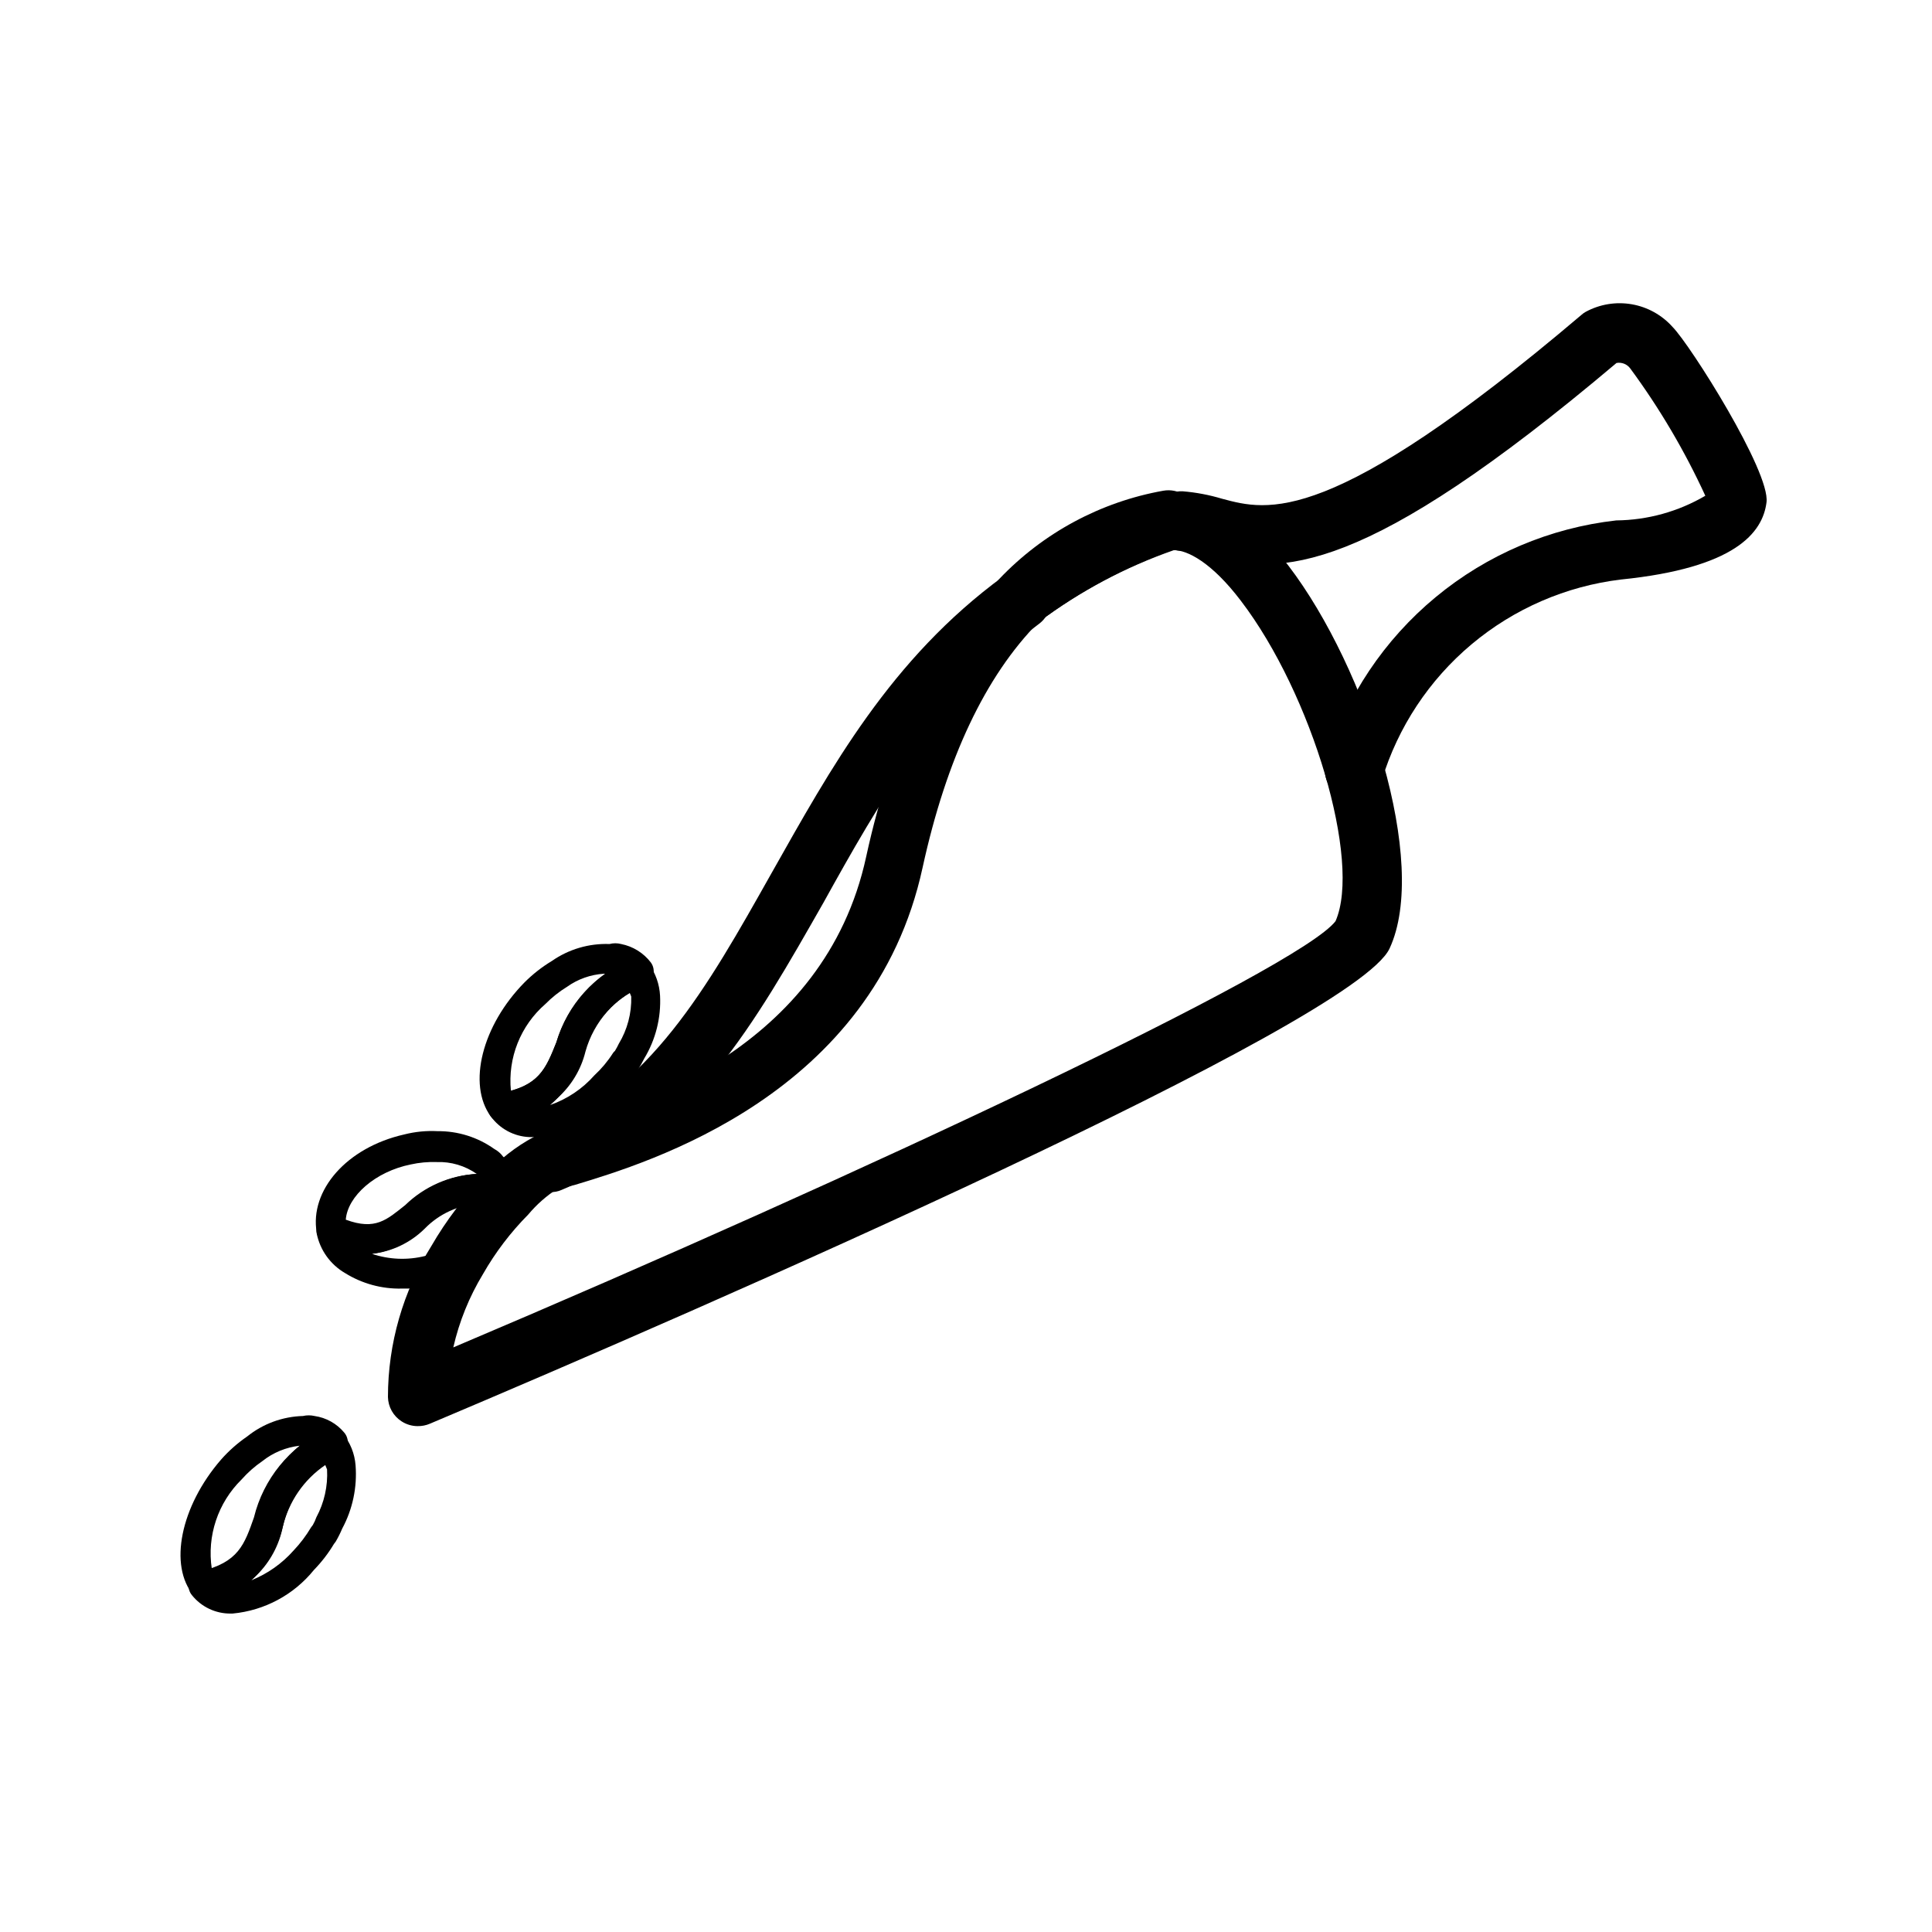
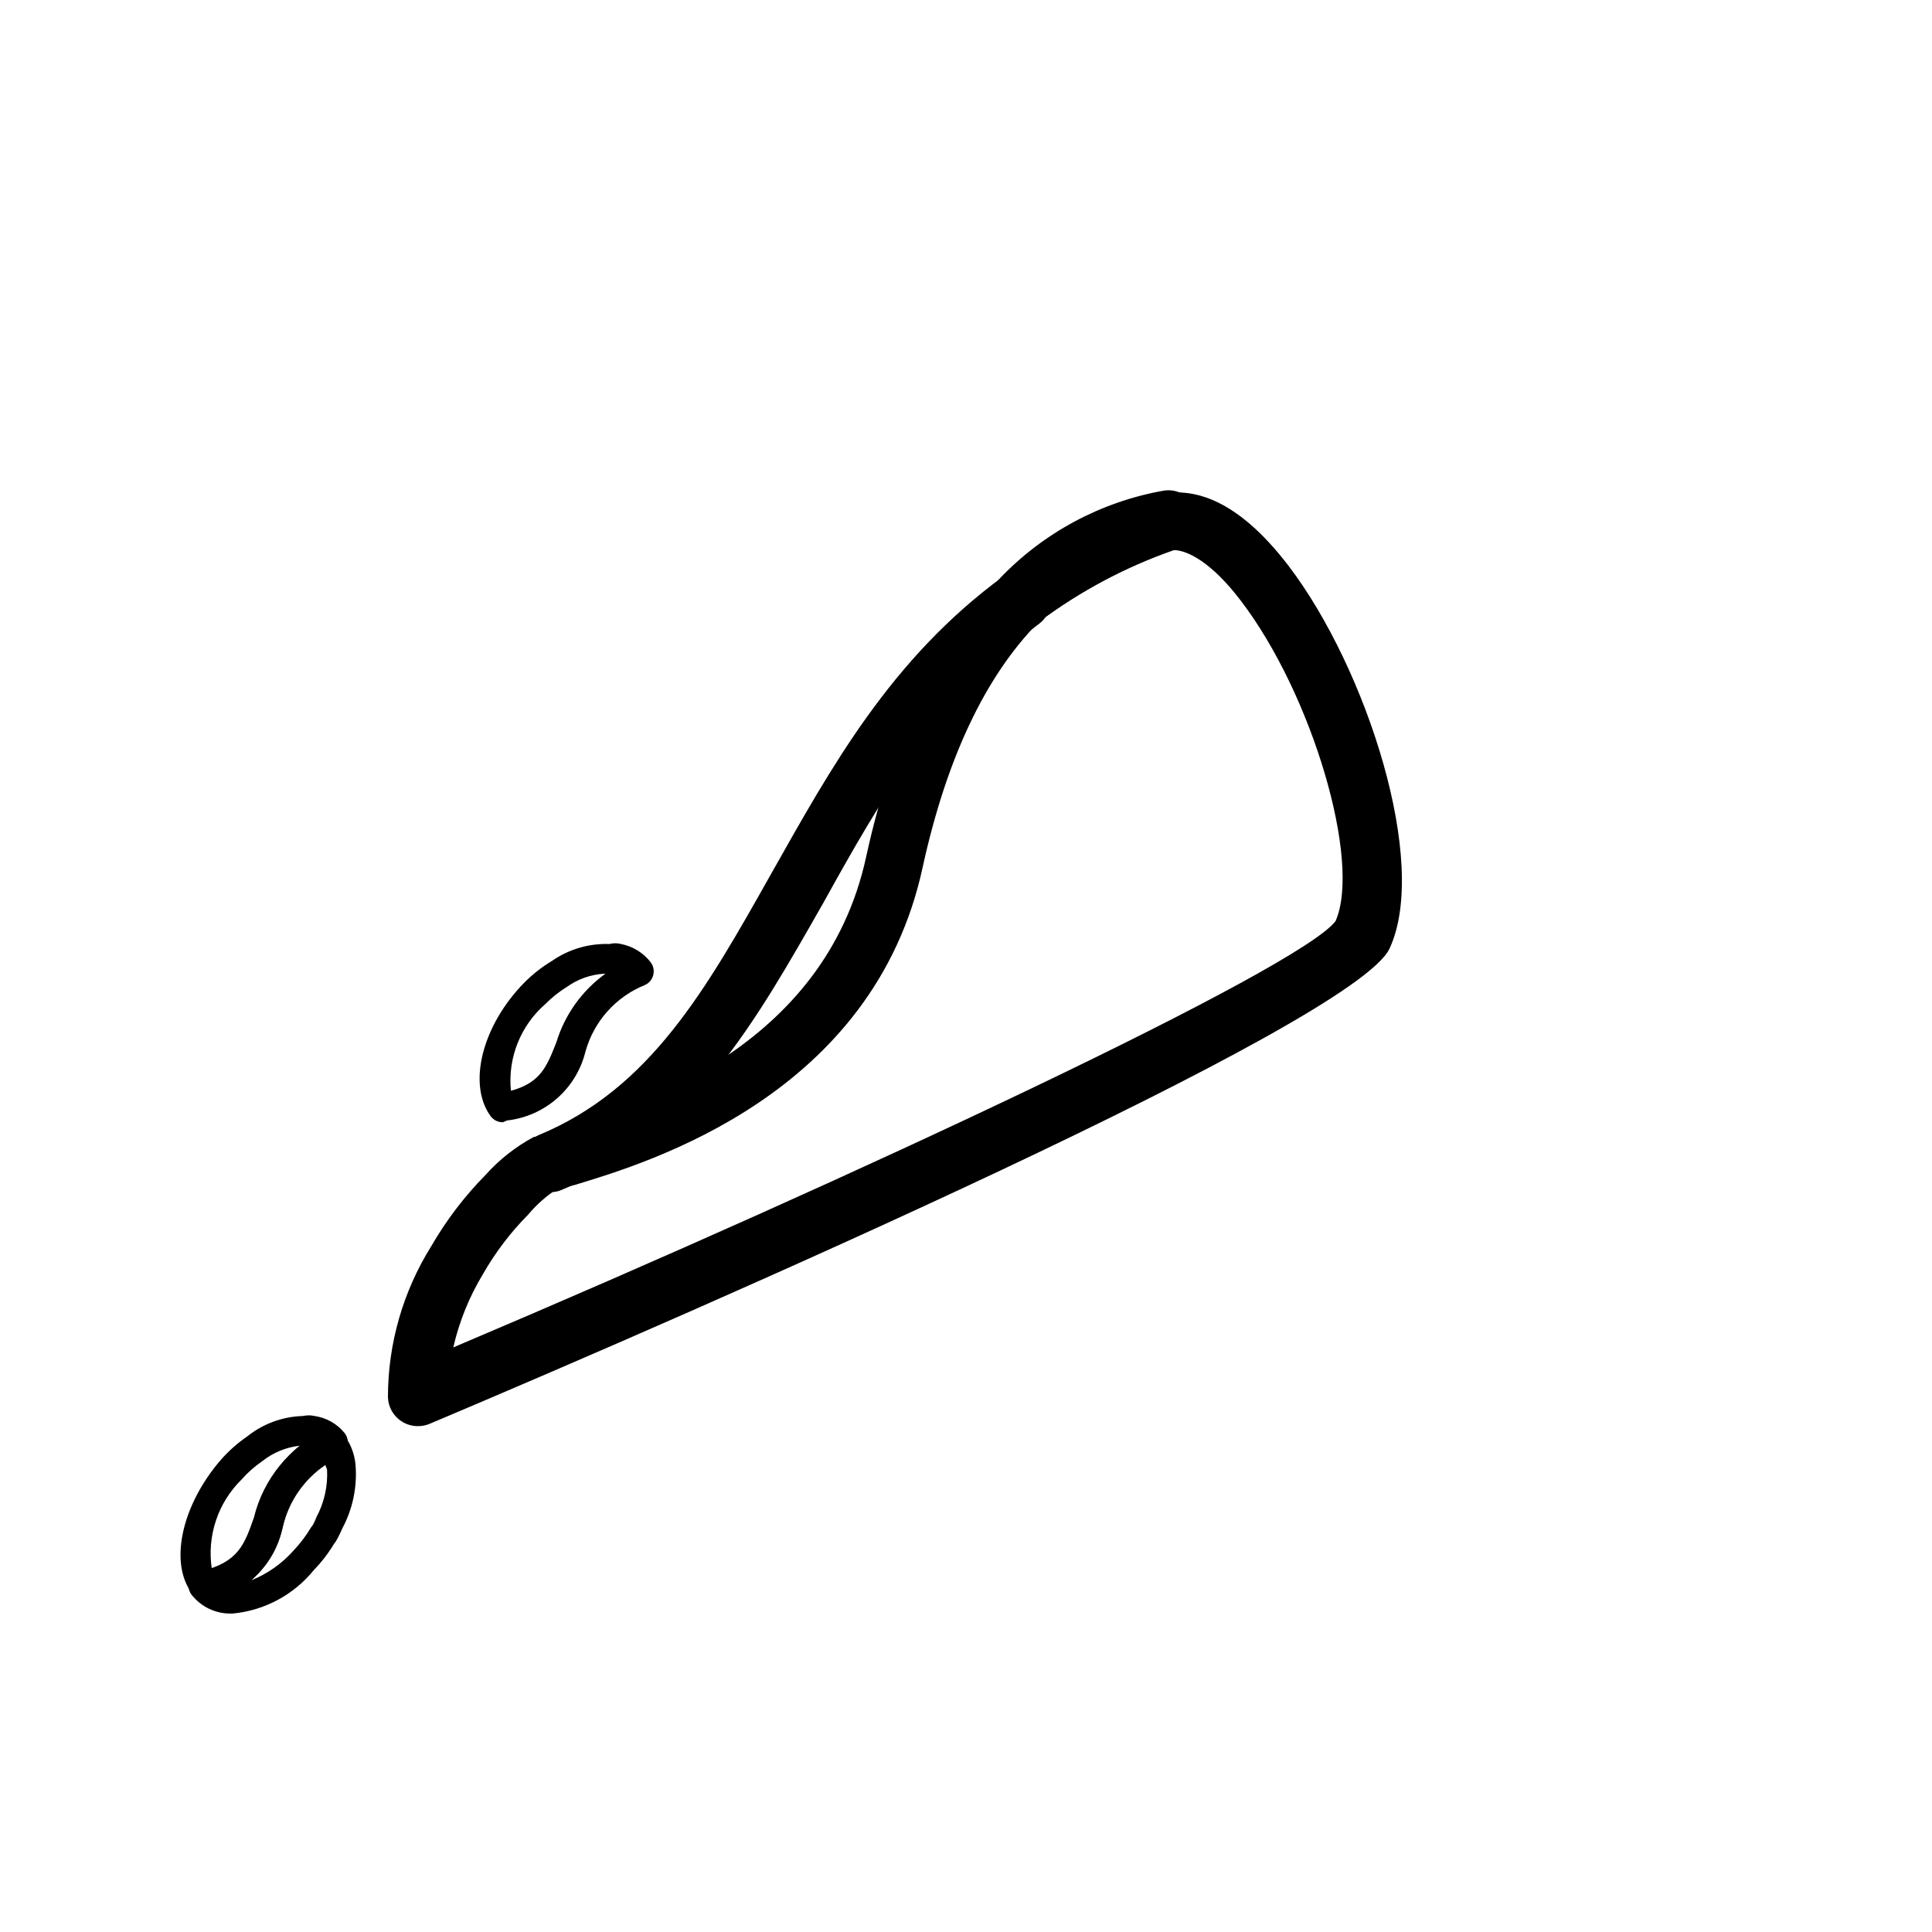
<svg xmlns="http://www.w3.org/2000/svg" fill="#000000" width="800px" height="800px" version="1.1" viewBox="144 144 512 512">
  <g>
    <path d="m254.68 521.94c-1.508-0.004-2.984-0.441-4.25-1.262-2.207-1.414-3.562-3.832-3.621-6.453 0.008-14.145 3.992-28 11.492-39.992 3.941-6.82 8.73-13.113 14.25-18.734 3.695-4.148 8.09-7.613 12.988-10.234h0.945c1.73-0.707 3.543-1.18 5.746-1.891 19.207-5.746 70.219-21.098 81.316-72.344 7.008-32.117 18.973-56.758 35.426-73.289l0.867-0.707c12.539-9.422 26.484-16.809 41.328-21.883l1.258-0.395c7.871-1.18 19.207 1.102 33.062 19.207 20.703 27.16 37.312 78.719 26.766 101.39-9.211 19.918-181.05 95.016-254.34 125.95-1.02 0.438-2.121 0.652-3.231 0.633zm37.707-62.977h-0.551c-2.961 1.891-5.617 4.231-7.871 6.926-4.66 4.703-8.684 9.996-11.965 15.746-3.648 6.016-6.305 12.582-7.871 19.441 108.55-45.973 224.27-100.45 233.8-112.96 6.926-15.742-6.141-60.141-25.113-84.938-7.711-10.156-14.168-13.387-17.711-13.387-12.848 4.469-24.93 10.895-35.816 19.051-14.168 14.328-24.48 36.211-30.781 65.023-13.066 60.379-72.66 78.246-92.18 84.152z" />
    <path d="m414.41 310.81c-3.164-0.012-6.016-1.918-7.234-4.84-1.219-2.918-0.57-6.285 1.645-8.543 11.625-12.223 26.848-20.414 43.453-23.379 4.043-0.711 7.953 1.805 8.984 5.777 1.031 3.977-1.168 8.074-5.051 9.414-13.305 4.598-25.812 11.238-37.074 19.68-1.324 1.137-2.984 1.801-4.723 1.891z" />
    <path d="m289.79 459.91c-3.723-0.047-6.906-2.691-7.629-6.344s1.211-7.312 4.637-8.773c29.598-12.281 44.398-38.73 61.637-69.352 15.742-27.867 31.488-56.758 61.48-78.719h0.004c3.477-2.609 8.41-1.906 11.02 1.574 2.609 3.477 1.902 8.41-1.574 11.02-26.922 20.074-42.352 47.23-57.152 73.918-17.949 31.488-34.793 61.797-69.43 76.121v0.004c-0.941 0.41-1.965 0.602-2.992 0.551z" />
-     <path d="m502.96 355.99c-0.887-0.008-1.766-0.168-2.598-0.469-1.977-0.695-3.594-2.152-4.496-4.043s-1.012-4.062-0.305-6.035c5.231-16.906 15.277-31.918 28.91-43.199 13.629-11.285 30.258-18.348 47.84-20.328 8.309-0.082 16.449-2.332 23.617-6.535-5.469-11.906-12.141-23.223-19.918-33.77-0.84-1.121-2.242-1.668-3.621-1.418-66.754 56.363-88.719 56.52-108.63 51.168-2.305-0.719-4.68-1.195-7.086-1.414-4.348-0.219-7.695-3.918-7.477-8.266s3.918-7.699 8.266-7.481c3.523 0.293 7.004 0.953 10.391 1.969 12.043 3.227 28.574 7.871 95.25-48.727 0.336-0.309 0.707-0.57 1.102-0.789 3.734-2.035 8.047-2.746 12.234-2.016 4.188 0.727 8.008 2.856 10.832 6.031 4.723 4.801 25.898 38.336 24.875 46.445-1.023 8.109-8.344 17.398-38.574 20.469l0.004-0.004c-14.578 1.762-28.328 7.723-39.578 17.156-11.254 9.434-19.52 21.934-23.793 35.98-1.082 3.094-3.965 5.195-7.242 5.273z" />
    <path d="m277.27 441.41c-1.262 0.012-2.461-0.57-3.227-1.574-6.219-8.5-2.281-24.09 8.973-35.504 2.176-2.176 4.609-4.078 7.242-5.668 4.469-3.113 9.828-4.688 15.273-4.488 1.004-0.266 2.062-0.266 3.07 0 3.129 0.613 5.93 2.348 7.871 4.883 0.719 0.973 0.949 2.219 0.629 3.383-0.293 1.164-1.105 2.121-2.203 2.598-7.699 3.117-13.516 9.633-15.746 17.637-1.176 4.805-3.801 9.133-7.516 12.398-3.719 3.266-8.348 5.312-13.266 5.863zm26.766-39.359c-3.516 0.219-6.894 1.418-9.762 3.461-2.094 1.285-4.023 2.82-5.746 4.566-6.594 5.727-9.996 14.297-9.133 22.988 7.871-2.125 9.523-6.453 12.043-12.832 2.227-7.32 6.789-13.707 12.992-18.184z" />
-     <path d="m285.62 445.34h-1.336c-4.078-0.168-7.848-2.199-10.234-5.508-0.82-1.09-1.008-2.527-0.492-3.789 0.52-1.262 1.664-2.156 3.012-2.352 10.234-1.812 12.043-6.453 14.879-13.461h-0.004c2.906-9.973 10.215-18.066 19.84-21.965 1.676-0.727 3.633-0.203 4.723 1.262 1.746 2.445 2.758 5.34 2.914 8.344 0.293 5.828-1.16 11.613-4.172 16.609-0.562 1.141-1.195 2.246-1.891 3.305-0.141 0.246-0.328 0.461-0.551 0.633-1.57 2.41-3.449 4.609-5.59 6.531-5.426 6.059-12.988 9.781-21.098 10.391zm25.27-38.18c-5.918 3.508-10.281 9.137-12.199 15.746-1.5 5.434-4.598 10.289-8.898 13.934 4.523-1.574 8.562-4.285 11.73-7.871 1.867-1.727 3.508-3.684 4.879-5.828 0.141-0.242 0.328-0.457 0.555-0.629 0.395-0.629 0.707-1.258 1.023-1.891l-0.004 0.004c2.281-3.769 3.43-8.117 3.309-12.52-0.109-0.324-0.238-0.637-0.395-0.945z" />
-     <path d="m241.54 476.36c-3.938-0.137-7.797-1.102-11.336-2.832-1.184-0.551-2.031-1.633-2.281-2.914-1.891-11.098 7.871-22.516 23.223-25.977h-0.004c2.879-0.73 5.852-1.023 8.82-0.867 5.383-0.051 10.645 1.602 15.035 4.723 0.898 0.477 1.68 1.152 2.281 1.969 2.269 2.09 3.816 4.848 4.41 7.875 0.246 1.266-0.168 2.57-1.105 3.461-0.898 0.922-2.195 1.336-3.461 1.102-3.676-0.895-7.519-0.797-11.145 0.281s-6.894 3.102-9.48 5.859c-3.871 4.258-9.223 6.875-14.957 7.32zm-5.902-9.133c7.871 2.914 10.863 0 15.742-3.856 5.109-4.965 11.855-7.902 18.973-8.266-3.106-2.18-6.836-3.285-10.629-3.148-2.301-0.078-4.602 0.133-6.848 0.629-9.445 1.891-16.77 8.426-17.242 14.645z" />
-     <path d="m250.43 485.49c-5.277 0.113-10.473-1.309-14.957-4.094-3.918-2.266-6.672-6.109-7.555-10.547-0.227-1.422 0.312-2.856 1.414-3.781 1.191-0.852 2.738-1.027 4.094-0.469 5.859 3.836 13.676 2.57 18.027-2.914 7.031-7.18 17.297-10.164 27.078-7.871 1.668 0.309 2.961 1.633 3.231 3.305 0.039 0.762 0.039 1.523 0 2.281 0.012 1.047-0.418 2.047-1.184 2.758-4.816 4.91-8.996 10.414-12.438 16.375-0.547 0.945-1.457 1.625-2.516 1.887-2.469 1.25-5.133 2.074-7.875 2.441-2.41 0.48-4.863 0.691-7.32 0.629zm-7.871-9.211c4.57 1.543 9.492 1.734 14.168 0.551 1.957-0.336 3.859-0.918 5.668-1.73 2.574-4.277 5.496-8.332 8.738-12.121-5.551 0.301-10.777 2.691-14.641 6.688-3.773 3.703-8.68 6.031-13.934 6.613z" />
    <path d="m197.92 568.22c-1.02-0.105-1.953-0.617-2.598-1.414-6.691-7.871-3.465-23.617 7.242-35.977 2.047-2.324 4.375-4.387 6.93-6.141 4.203-3.383 9.402-5.289 14.801-5.434 1.008-0.234 2.059-0.234 3.066 0 3.082 0.441 5.891 2.012 7.875 4.41 0.777 0.914 1.094 2.129 0.863 3.305-0.246 1.176-0.992 2.184-2.047 2.758-7.703 3.602-13.289 10.586-15.113 18.891-0.965 4.871-3.371 9.336-6.91 12.82-3.539 3.481-8.043 5.816-12.926 6.703zm25.504-41.094 0.004 0.004c-3.625 0.406-7.062 1.824-9.918 4.094-2.031 1.395-3.883 3.035-5.512 4.879-6.254 6.156-9.184 14.938-7.871 23.617 7.871-2.598 9.211-7.086 11.492-13.539 1.777-7.461 5.918-14.145 11.809-19.051zm0.707-3.938v3.465z" />
    <path d="m205.64 571.61h-0.473c-4.004 0.051-7.809-1.75-10.309-4.883-0.867-1.027-1.109-2.441-0.633-3.699 0.43-1.301 1.504-2.281 2.836-2.598 10.156-2.363 11.73-7.164 14.25-14.328h-0.004c2.492-10.141 9.395-18.633 18.816-23.141 1.598-0.859 3.578-0.465 4.723 0.941 1.969 2.394 3.152 5.336 3.383 8.426 0.453 5.812-0.777 11.633-3.539 16.766-0.5 1.195-1.078 2.352-1.734 3.465l-0.473 0.629c-1.484 2.481-3.258 4.777-5.273 6.848-5.336 6.609-13.113 10.781-21.57 11.574zm24.562-39.359c-5.668 3.856-9.688 9.699-11.258 16.371-1.332 5.441-4.234 10.367-8.344 14.172 4.289-1.719 8.117-4.414 11.18-7.871 1.773-1.867 3.332-3.926 4.644-6.141l0.473-0.629v-0.004c0.379-0.648 0.695-1.336 0.941-2.047 2.09-3.883 3.07-8.27 2.836-12.672z" />
  </g>
</svg>